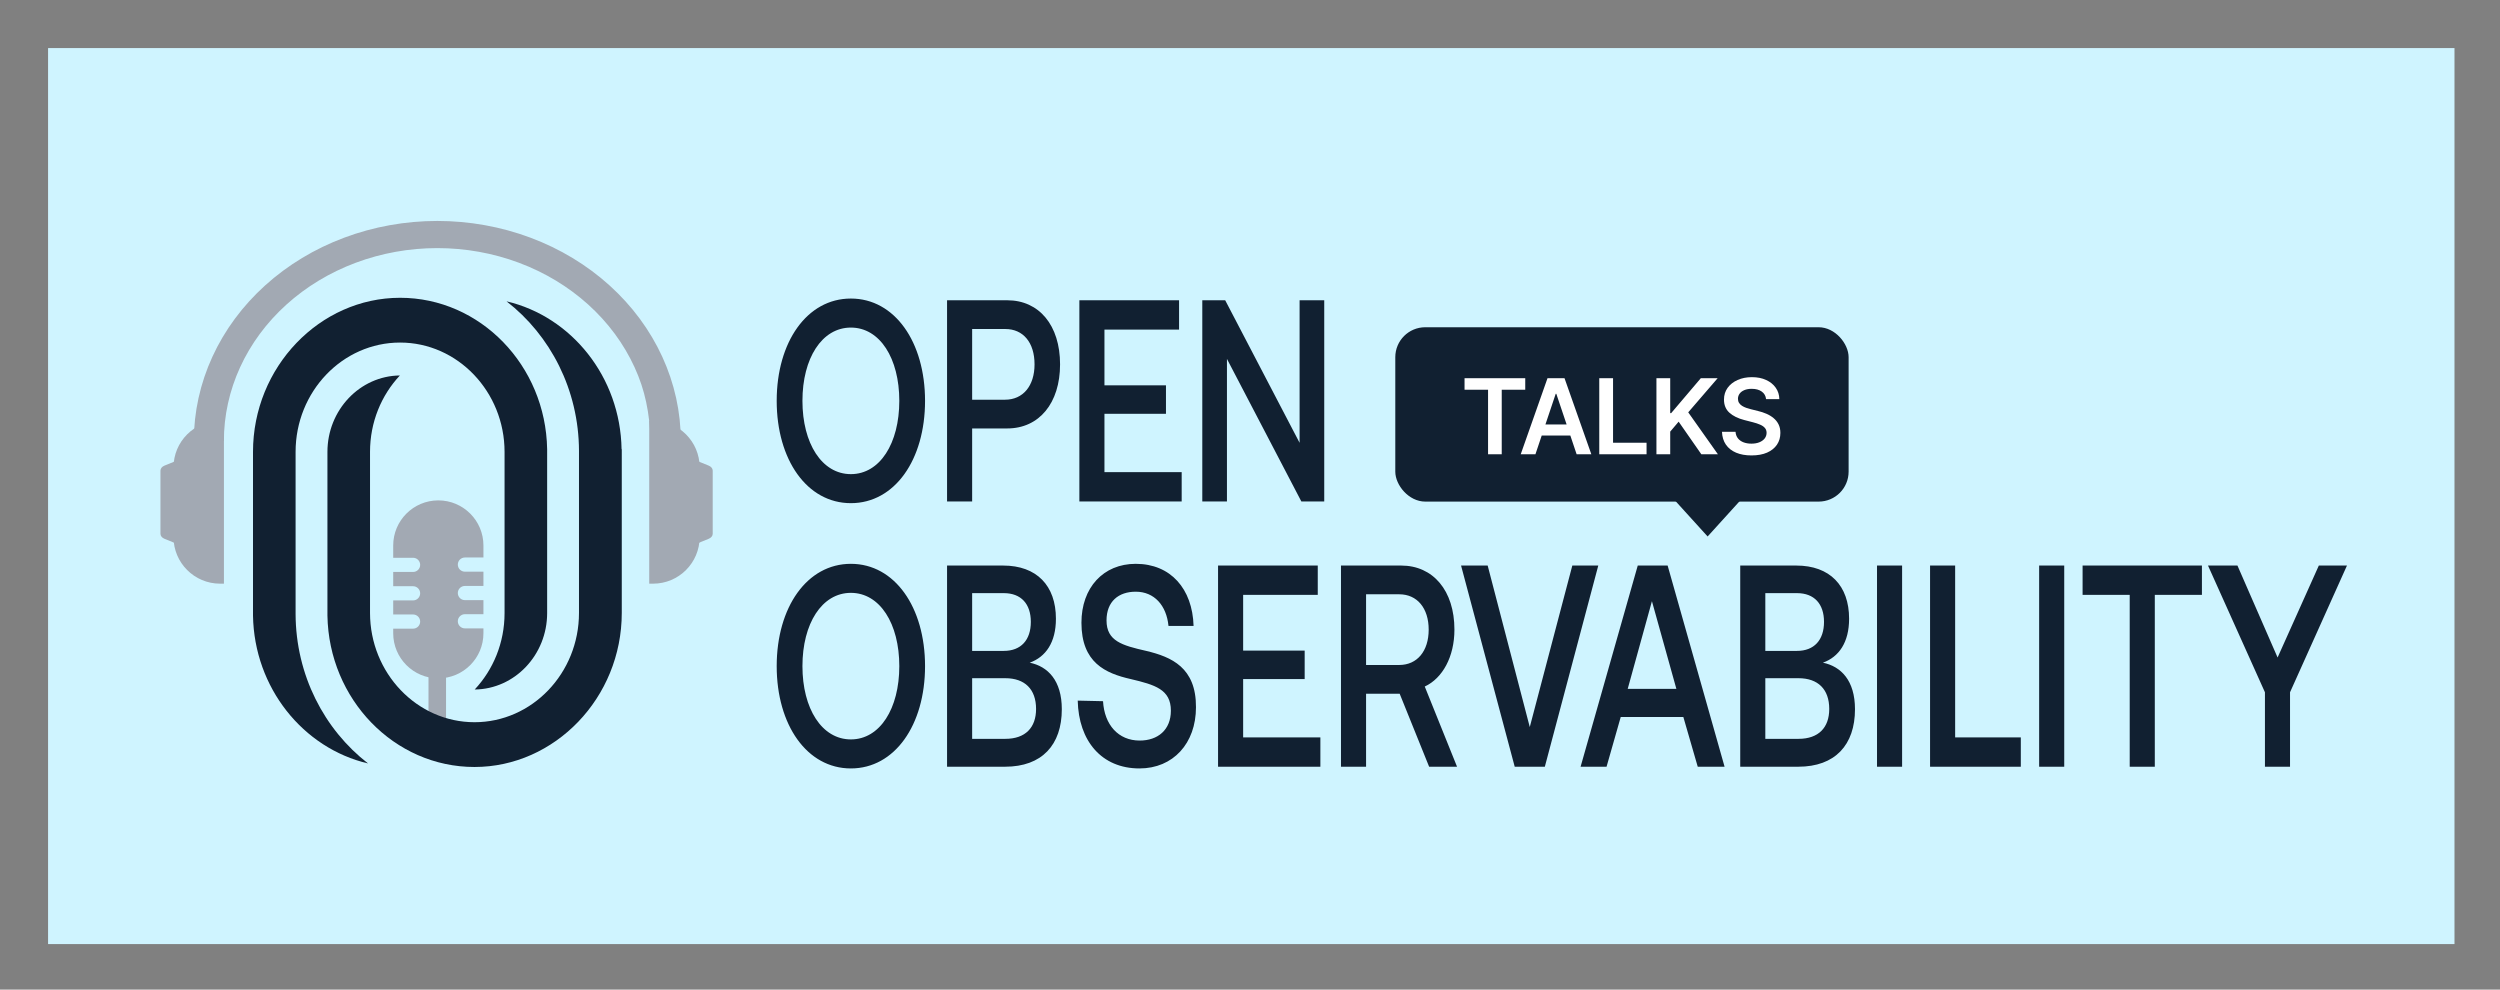
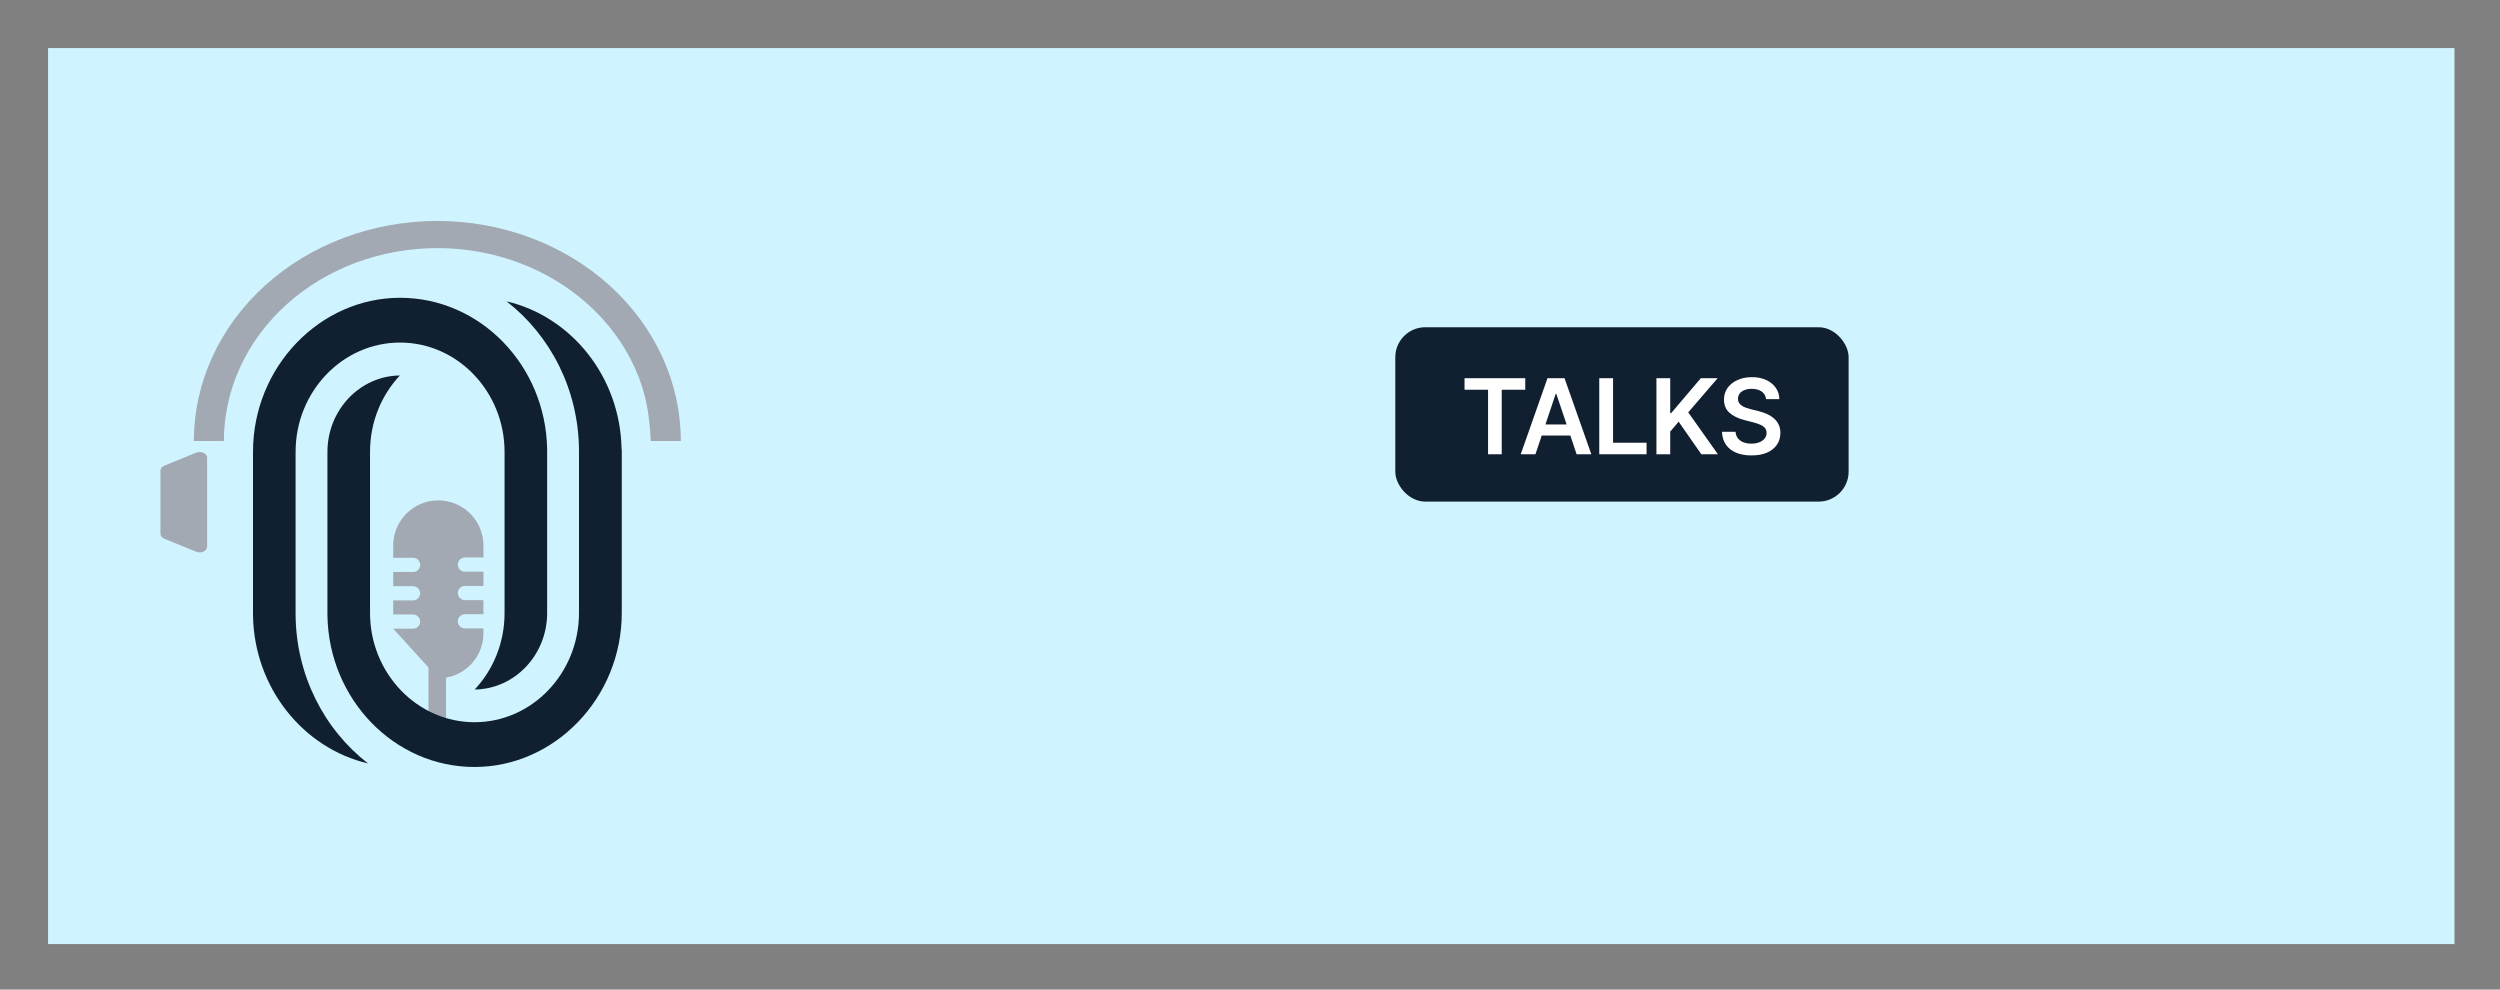
<svg xmlns="http://www.w3.org/2000/svg" role="img" viewBox="-9.39 -9.39 488.28 193.28">
  <rect x="-9.39" y="-9.39" width="488.28" height="193.28" fill="#808080" stroke="none" />
  <title>OO-horizontal-logo-470x175 (1).svg</title>
  <path fill="#CFF4FF" d="M0 0H470V175H0z" />
  <g clip-path="url(#clip0_415_4459)">
    <g fill="#A2A9B3" clip-path="url(#clip1_415_4459)">
      <path d="M74.302 119.927H77.729V133.262H74.302z" />
-       <path fill-rule="evenodd" d="M67.407 97.153C67.407 92.287 71.352 88.341 76.219 88.341C81.085 88.341 85.031 92.287 85.031 97.153L85.031 99.496L81.412 99.496C80.647 99.496 80.027 100.116 80.027 100.881C80.027 101.646 80.647 102.266 81.412 102.266L85.031 102.266L85.031 105.052L81.412 105.052C80.647 105.052 80.027 105.672 80.027 106.437C80.027 107.202 80.647 107.823 81.412 107.823L85.031 107.823L85.031 110.57L81.412 110.57C80.647 110.57 80.027 111.19 80.027 111.955C80.027 112.72 80.647 113.341 81.412 113.341L85.031 113.341L85.031 114.288C85.031 119.155 81.085 123.1 76.219 123.1C71.352 123.1 67.407 119.155 67.407 114.288L67.407 113.395L71.288 113.395C72.053 113.395 72.673 112.775 72.673 112.01C72.673 111.245 72.053 110.625 71.288 110.625L67.407 110.625L67.407 107.878L71.288 107.878C72.053 107.878 72.673 107.257 72.673 106.492C72.673 105.727 72.053 105.107 71.288 105.107L67.407 105.107L67.407 102.321L71.288 102.321C72.053 102.321 72.673 101.701 72.673 100.936C72.673 100.171 72.053 99.55 71.288 99.55L67.407 99.55L67.407 97.153Z" clip-rule="evenodd" />
+       <path fill-rule="evenodd" d="M67.407 97.153C67.407 92.287 71.352 88.341 76.219 88.341C81.085 88.341 85.031 92.287 85.031 97.153L85.031 99.496L81.412 99.496C80.647 99.496 80.027 100.116 80.027 100.881C80.027 101.646 80.647 102.266 81.412 102.266L85.031 102.266L85.031 105.052L81.412 105.052C80.647 105.052 80.027 105.672 80.027 106.437C80.027 107.202 80.647 107.823 81.412 107.823L85.031 107.823L85.031 110.57L81.412 110.57C80.647 110.57 80.027 111.19 80.027 111.955C80.027 112.72 80.647 113.341 81.412 113.341L85.031 113.341L85.031 114.288C85.031 119.155 81.085 123.1 76.219 123.1L67.407 113.395L71.288 113.395C72.053 113.395 72.673 112.775 72.673 112.01C72.673 111.245 72.053 110.625 71.288 110.625L67.407 110.625L67.407 107.878L71.288 107.878C72.053 107.878 72.673 107.257 72.673 106.492C72.673 105.727 72.053 105.107 71.288 105.107L67.407 105.107L67.407 102.321L71.288 102.321C72.053 102.321 72.673 101.701 72.673 100.936C72.673 100.171 72.053 99.55 71.288 99.55L67.407 99.55L67.407 97.153Z" clip-rule="evenodd" />
    </g>
    <path fill="#112031" d="M48.342 110.475V78.871C48.342 67.075 57.516 57.516 68.749 57.516C79.983 57.516 89.156 67.115 89.156 78.871V110.353C89.156 116.169 86.94 121.416 83.325 125.28C91.138 125.199 97.474 118.528 97.474 110.353V78.342C97.202 61.99 84.414 48.771 68.749 48.771C53.085 48.771 40.024 62.275 40.024 78.871V110.841C40.258 124.955 49.819 136.75 62.491 139.72C53.94 133.09 48.381 122.474 48.342 110.515V110.475Z" />
    <path fill="#112031" d="M112.011 78.342C111.778 64.228 102.216 52.432 89.544 49.463C98.096 56.093 103.654 66.709 103.693 78.668V110.312C103.693 122.108 94.52 131.667 83.286 131.667C72.053 131.667 62.88 122.067 62.88 110.312V78.871C62.88 73.054 65.095 67.807 68.71 63.943C60.897 64.025 54.562 70.695 54.562 78.871V110.841C54.834 127.192 67.622 140.412 83.286 140.412C98.951 140.412 112.05 126.908 112.05 110.312V78.342H112.011Z" />
    <path fill="#A2A9B3" d="M123.583 76.743C123.583 71.099 122.353 65.51 119.963 60.295C117.573 55.081 114.07 50.343 109.654 46.352C105.238 42.361 99.996 39.195 94.226 37.035C88.456 34.876 82.272 33.764 76.026 33.764C69.781 33.764 63.597 34.876 57.827 37.035C52.057 39.195 46.815 42.361 42.399 46.352C37.983 50.343 34.48 55.081 32.09 60.295C29.7 65.51 28.47 71.099 28.47 76.743H34.338C34.338 71.795 35.417 66.896 37.512 62.325C39.607 57.754 42.678 53.601 46.549 50.102C50.42 46.604 55.015 43.829 60.073 41.935C65.131 40.042 70.552 39.068 76.026 39.068C81.501 39.068 86.922 40.042 91.98 41.935C97.038 43.829 101.633 46.604 105.504 50.102C109.376 53.601 112.446 57.754 114.541 62.325C116.636 66.896 117.443 71.115 117.715 76.743H123.583Z" />
-     <path fill="#A2A9B3" d="M127.258 81.877C127.258 76.856 123.188 72.785 118.167 72.785H117.413V104.607H118.167C123.188 104.607 127.258 100.536 127.258 95.515V81.877Z" />
-     <path fill="#A2A9B3" d="M129.811 82.529C129.811 82.124 129.517 81.751 129.045 81.559L122.846 79.027C121.875 78.63 120.695 79.163 120.695 79.998V97.394C120.695 98.23 121.875 98.762 122.846 98.365L129.045 95.834C129.517 95.641 129.811 95.268 129.811 94.863V82.529zM24.501 81.877C24.501 76.856 28.572 72.785 33.593 72.785H34.347V104.607H33.593C28.572 104.607 24.501 100.536 24.501 95.515V81.877z" />
    <path fill="#A2A9B3" d="M21.949 82.529C21.949 82.124 22.243 81.751 22.714 81.559L28.913 79.027C29.885 78.63 31.065 79.163 31.065 79.998V97.394C31.065 98.23 29.885 98.762 28.913 98.365L22.714 95.834C22.243 95.641 21.949 95.268 21.949 94.863V82.529Z" />
  </g>
-   <path fill="#112031" d="M171.283 68.902C171.283 57.395 165.36 48.92 156.796 48.92 148.231 48.92 142.308 57.395 142.308 68.902 142.308 80.408 148.231 88.883 156.796 88.883 165.36 88.883 171.283 80.408 171.283 68.902zM147.336 68.902C147.336 60.595 151.129 54.589 156.796 54.589 162.463 54.589 166.255 60.595 166.255 68.902 166.255 77.209 162.463 83.214 156.796 83.214 151.129 83.214 147.336 77.209 147.336 68.902zM175.582 88.546H180.482V74.29H187.342C193.563 74.29 197.654 69.351 197.654 61.773 197.654 54.14 193.563 49.257 187.342 49.257H175.582V88.546zM186.959 54.87C190.453 54.87 192.669 57.508 192.669 61.773 192.669 65.983 190.41 68.677 186.916 68.677H180.482V54.87H186.959zM201.423 88.546H221.406V82.821H206.323V71.427H218.338V65.871H206.323V54.982H220.895V49.257H201.423V88.546zM230.247 88.546V60.707L244.777 88.546H249.25V49.257H244.436V77.096L229.906 49.257H225.432V88.546H230.247zM171.283 120.714C171.283 109.207 165.36 100.732 156.796 100.732 148.231 100.732 142.308 109.207 142.308 120.714 142.308 132.22 148.231 140.695 156.796 140.695 165.36 140.695 171.283 132.22 171.283 120.714zM147.336 120.714C147.336 112.407 151.129 106.401 156.796 106.401 162.463 106.401 166.255 112.407 166.255 120.714 166.255 129.021 162.463 135.026 156.796 135.026 151.129 135.026 147.336 129.021 147.336 120.714zM175.582 140.359H186.916C194.117 140.359 197.995 136.093 197.995 129.133 197.995 123.52 195.268 120.77 191.731 120.04 194.842 118.917 196.844 116.111 196.844 111.452 196.844 104.998 193.095 101.069 186.533 101.069H175.582V140.359zM186.661 106.457C190.069 106.457 191.944 108.59 191.944 112.07 191.944 115.606 190.027 117.739 186.661 117.739H180.482V106.457H186.661zM186.959 123.071C190.751 123.071 192.967 125.204 192.967 129.077 192.967 132.725 190.879 134.914 186.959 134.914H180.482V123.071H186.959zM201.103 127.449C201.274 135.307 205.748 140.695 213.162 140.695 219.724 140.695 224.198 135.812 224.198 128.74 224.24 120.994 219.425 118.917 214.483 117.739 209.796 116.672 206.728 115.83 206.728 111.789 206.728 108.085 209.071 106.176 212.437 106.176 216.059 106.176 218.445 108.871 218.829 112.856H223.729C223.516 105.615 219.255 100.732 212.437 100.732 206.089 100.732 201.828 105.391 201.828 112.238 201.828 120.04 206.515 122.117 211.457 123.239 216.187 124.362 219.297 125.26 219.297 129.413 219.297 133.174 216.741 135.251 213.204 135.251 209.029 135.251 206.302 132.164 206.046 127.561L201.103 127.449zM228.511 140.359H248.495V134.633H233.411V123.239H245.427V117.683H233.411V106.794H247.984V101.069H228.511V140.359zM252.52 140.359H257.42V126.102H263.982L269.735 140.359H275.189L268.882 124.699C272.376 123.071 274.677 118.861 274.677 113.585 274.677 105.952 270.502 101.069 264.281 101.069H252.52V140.359zM263.897 106.682C267.391 106.682 269.649 109.376 269.649 113.585 269.649 117.795 267.391 120.489 263.897 120.489H257.42V106.682H263.897zM286.453 140.359H292.334L302.773 101.069H297.702L289.393 132.613 281.17 101.069H275.972L286.453 140.359zM304.389 140.359L307.158 130.648H319.387L322.199 140.359H327.44L316.319 101.069H310.482L299.318 140.359H304.389zM313.251 108.029L318.024 125.148H308.522L313.251 108.029zM330.499 140.359H341.833C349.034 140.359 352.911 136.093 352.911 129.133 352.911 123.52 350.184 120.77 346.648 120.04 349.758 118.917 351.761 116.111 351.761 111.452 351.761 104.998 348.011 101.069 341.449 101.069H330.499V140.359zM341.577 106.457C344.986 106.457 346.861 108.59 346.861 112.07 346.861 115.606 344.943 117.739 341.577 117.739H335.399V106.457H341.577zM341.875 123.071C345.668 123.071 347.883 125.204 347.883 129.077 347.883 132.725 345.796 134.914 341.875 134.914H335.399V123.071H341.875zM357.213 140.359H362.113V101.069H357.213V140.359zM385.299 140.359V134.633H372.474V101.069H367.574V140.359H385.299zM388.879 140.359H393.779V101.069H388.879V140.359zM397.365 106.794H406.568V140.359H411.469V106.794H420.672V101.069H397.365V106.794zM432.98 125.821V140.359H437.88V125.821L449.001 101.069H443.504L435.451 119.03 427.611 101.069H421.859L432.98 125.821z" />
  <rect width="88.54" height="34.054" x="263.127" y="54.525" fill="#112031" rx="5.852" />
-   <path fill="#112031" d="M324.129 95.389L330.617 88.238H317.641L324.129 95.389Z" />
  <path fill="#fff" d="M276.653 66.733V64.476H288.509V66.733H283.916V79.336H281.246V66.733H276.653ZM290.498 79.336H287.625L292.856 64.476H296.179L301.418 79.336H298.545L294.576 67.524H294.46L290.498 79.336ZM290.592 73.51H298.428V75.672H290.592V73.51ZM302.966 79.336V64.476H305.658V77.08H312.203V79.336H302.966ZM314.131 79.336V64.476H316.823V71.304H317.004L322.801 64.476H326.088L320.342 71.144L326.139 79.336H322.903L318.47 72.966L316.823 74.91V79.336H314.131ZM335.546 68.561C335.478 67.928 335.193 67.434 334.69 67.081C334.191 66.728 333.543 66.552 332.745 66.552C332.184 66.552 331.703 66.636 331.301 66.805C330.9 66.975 330.592 67.204 330.38 67.495C330.167 67.785 330.058 68.116 330.053 68.489C330.053 68.798 330.123 69.067 330.263 69.294C330.409 69.522 330.605 69.715 330.851 69.875C331.098 70.029 331.371 70.16 331.671 70.266C331.971 70.373 332.273 70.462 332.578 70.535L333.971 70.883C334.532 71.014 335.072 71.19 335.589 71.413C336.112 71.635 336.578 71.916 336.99 72.254C337.406 72.593 337.735 73.002 337.976 73.481C338.218 73.96 338.339 74.521 338.339 75.164C338.339 76.035 338.117 76.802 337.672 77.464C337.227 78.122 336.583 78.637 335.742 79.01C334.905 79.377 333.891 79.561 332.701 79.561C331.545 79.561 330.542 79.382 329.69 79.024C328.844 78.666 328.181 78.144 327.702 77.457C327.228 76.77 326.972 75.933 326.933 74.946H329.581C329.62 75.464 329.78 75.894 330.06 76.238C330.341 76.581 330.706 76.838 331.156 77.007C331.611 77.176 332.119 77.261 332.68 77.261C333.265 77.261 333.778 77.174 334.218 77C334.663 76.821 335.011 76.574 335.263 76.26C335.514 75.941 335.642 75.568 335.647 75.142C335.642 74.755 335.529 74.436 335.306 74.185C335.084 73.928 334.772 73.715 334.37 73.546C333.974 73.372 333.509 73.217 332.977 73.082L331.287 72.646C330.063 72.332 329.095 71.856 328.384 71.217C327.678 70.574 327.325 69.72 327.325 68.656C327.325 67.78 327.562 67.013 328.036 66.356C328.515 65.698 329.165 65.187 329.988 64.825C330.81 64.457 331.741 64.273 332.781 64.273C333.836 64.273 334.76 64.457 335.553 64.825C336.351 65.187 336.978 65.693 337.432 66.341C337.887 66.984 338.121 67.725 338.136 68.561H335.546Z" />
  <defs>
    <clipPath id="clip0_415_4459">
      <path fill="#fff" d="M0 0H113.861V111.637H0z" transform="translate(19.003 30.878)" />
    </clipPath>
    <clipPath id="clip1_415_4459">
      <path fill="#fff" d="M0 0H79.456V84.582H0z" transform="translate(40.093 48.914)" />
    </clipPath>
  </defs>
</svg>